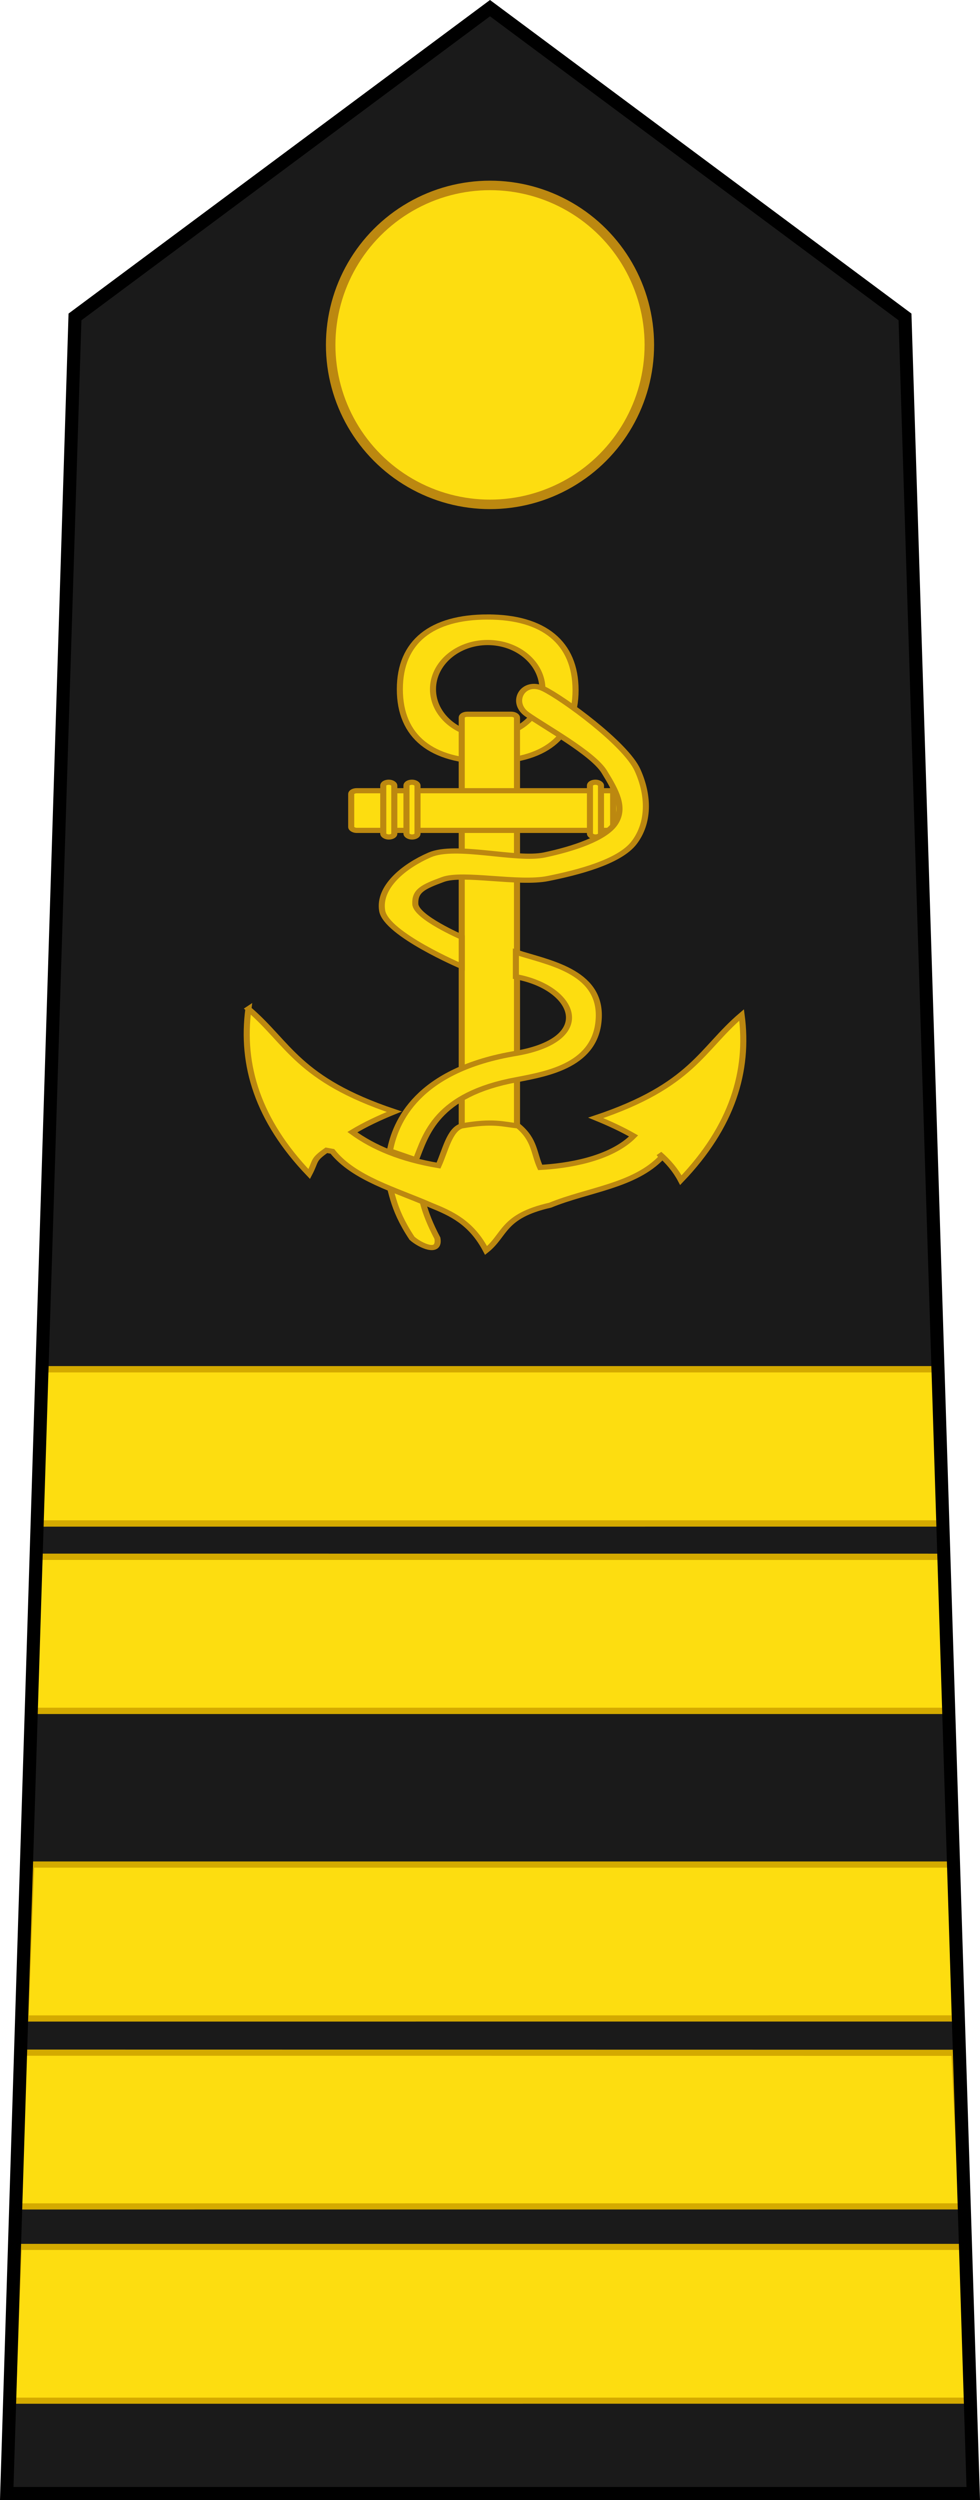
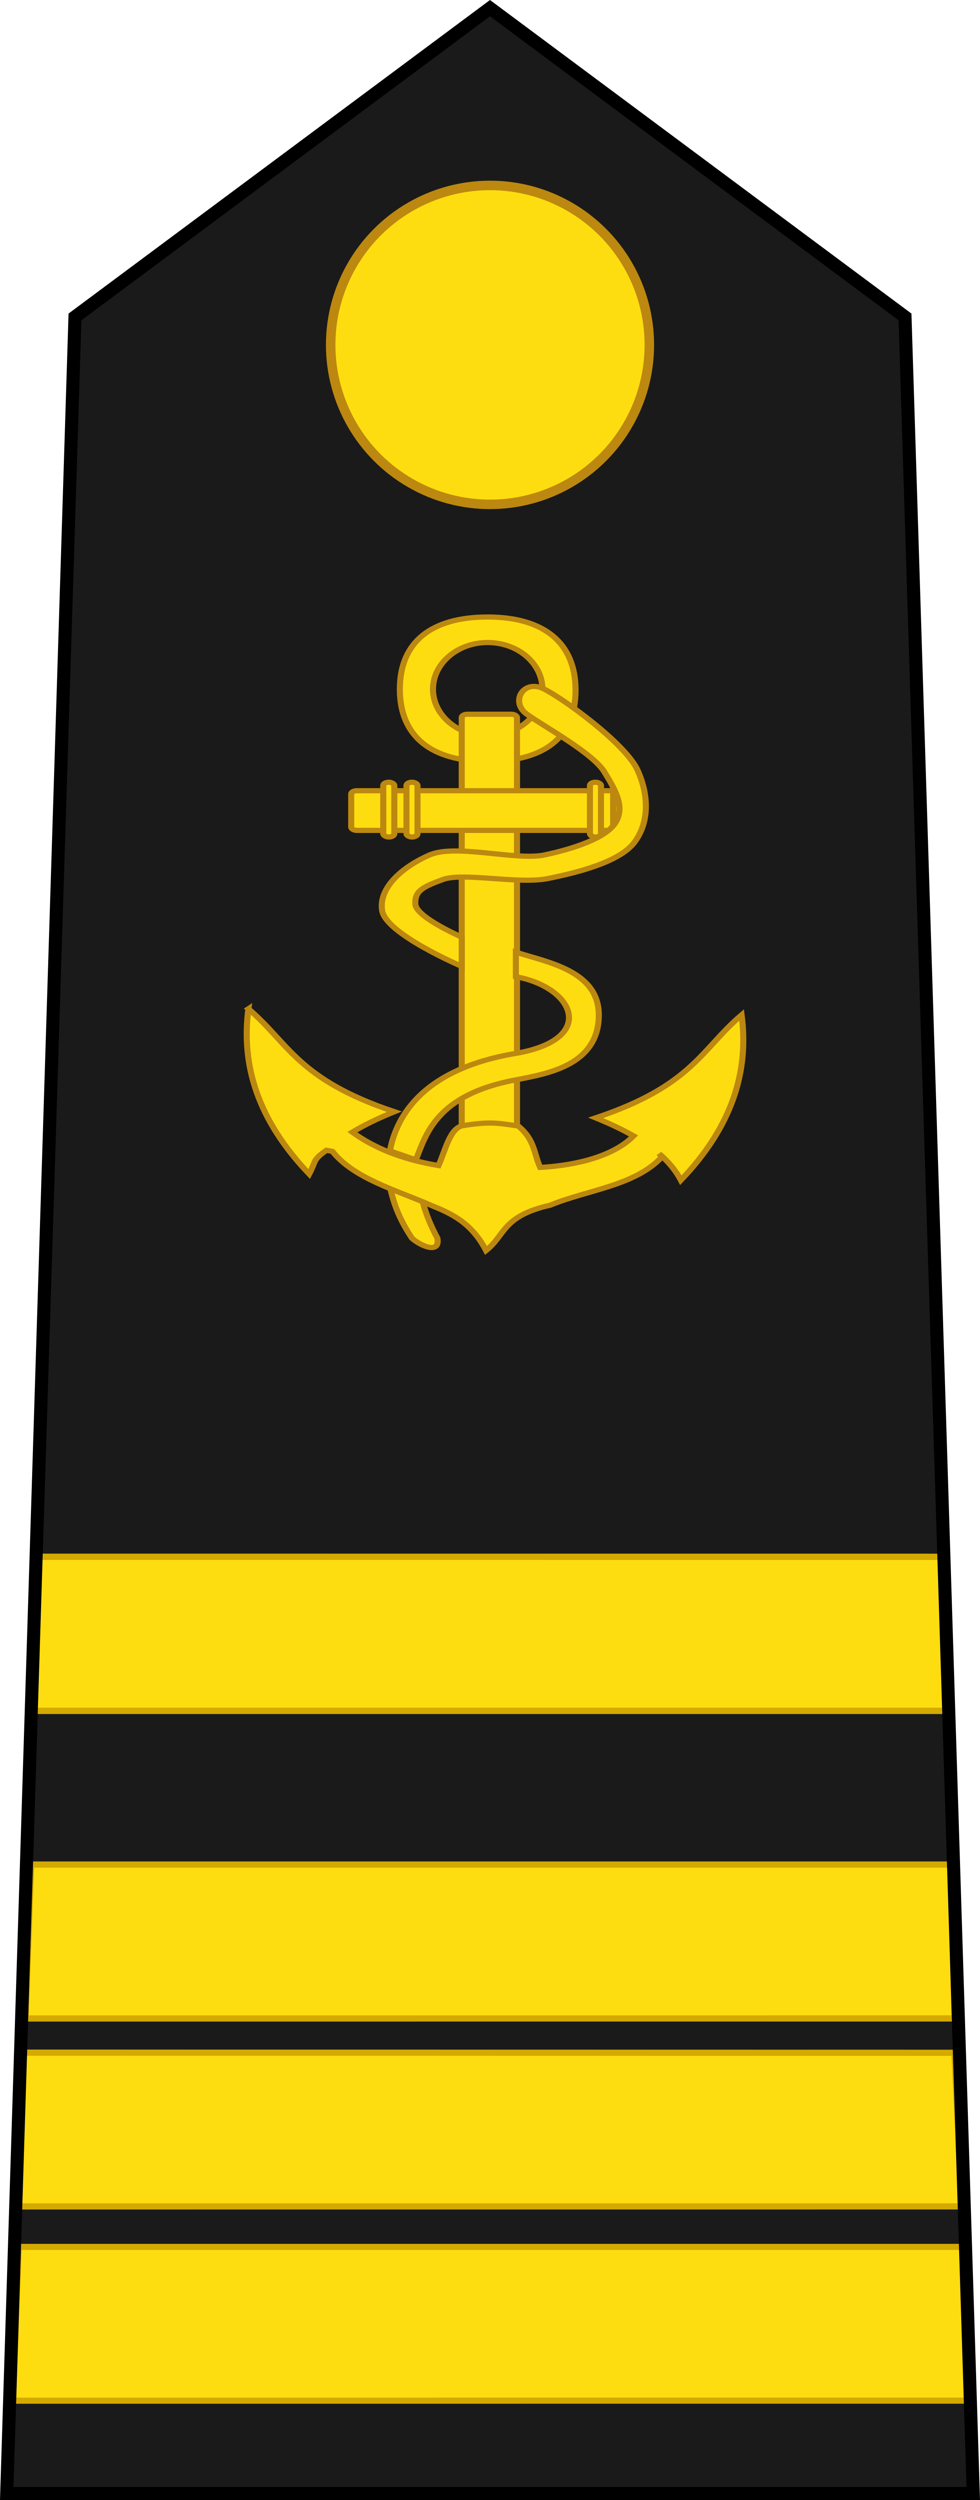
<svg xmlns="http://www.w3.org/2000/svg" xmlns:ns1="http://www.inkscape.org/namespaces/inkscape" xmlns:ns2="http://sodipodi.sourceforge.net/DTD/sodipodi-0.dtd" width="21.153mm" height="53.916mm" viewBox="0 0 74.951 191.041" id="svg9979" version="1.1" ns1:version="0.92.0 r15299" ns2:docname="Guinea-Navy-OF-5.svg">
  <defs id="defs9981">
    <ns1:perspective id="perspective15234" ns1:persp3d-origin="372.04724 : 350.78739 : 1" ns1:vp_z="744.09448 : 526.18109 : 1" ns1:vp_y="0 : 1000 : 0" ns1:vp_x="0 : 526.18109 : 1" ns2:type="inkscape:persp3d" />
  </defs>
  <ns2:namedview id="base" pagecolor="#ffffff" bordercolor="#666666" borderopacity="1.0" ns1:pageopacity="0.0" ns1:pageshadow="2" ns1:zoom="2.8284271" ns1:cx="-34.098794" ns1:cy="105.48229" ns1:document-units="px" ns1:current-layer="layer1" showgrid="false" fit-margin-top="0" fit-margin-left="0" fit-margin-right="0" fit-margin-bottom="0" ns1:window-width="1920" ns1:window-height="1137" ns1:window-x="-8" ns1:window-y="-8" ns1:window-maximized="1" showguides="false" ns1:snap-bbox="true" ns1:snap-bbox-midpoints="true" />
  <g ns1:label="Layer 1" ns1:groupmode="layer" id="layer1" transform="translate(156.761,-436.842)">
    <path ns2:nodetypes="cccccc" ns1:connector-curvature="0" id="path8367" d="m -82.326,627.383 -5.219,-166.323 -31.741,-23.595 -31.741,23.595 -5.219,166.323 z" style="fill:#1a1a1a;fill-opacity:1;fill-rule:evenodd;stroke:none;stroke-width:1;stroke-linecap:butt;stroke-linejoin:miter;stroke-miterlimit:4;stroke-dasharray:none;stroke-opacity:1" />
    <g transform="translate(-216.188,408.346)" id="g74233">
      <circle style="fill:#bc8810;fill-opacity:1;stroke:none;stroke-width:1;stroke-linejoin:round;stroke-miterlimit:4;stroke-dasharray:none;stroke-opacity:1" id="circle74235" cx="96.903" cy="54.851" r="12.549" />
      <circle r="11.823" cy="54.851" cx="96.903" id="circle74237" style="fill:#fddd10;fill-opacity:1;stroke:none;stroke-width:1;stroke-linejoin:round;stroke-miterlimit:4;stroke-dasharray:none;stroke-opacity:1" />
    </g>
    <g style="display:inline;stroke-width:5.581;stroke-miterlimit:4;stroke-dasharray:none" transform="matrix(1.2034311e-4,-0.004,0.004,1.2034311e-4,-150.361,609.271)" id="use5337-5">
      <path style="fill:#939043;fill-opacity:1;stroke:#5c5928;stroke-width:5.581;stroke-linecap:butt;stroke-linejoin:miter;stroke-miterlimit:4;stroke-dasharray:none;stroke-opacity:1" d="m 1919.937,236.144 c 0,0 10.918,-2.504 24.041,3.463 5.687,2.586 7.687,7.396 13.488,9.695 3.139,1.244 7.393,0.672 7.393,0.672 0,0.122 -0.68,0.686 -2.064,1.311 -3.334,1.506 -10.97,4.085 -22.205,0.258 -7.676,-2.615 -10.248,-7.144 -15.162,-11.65 -2.922,-2.679 -5.491,-3.748 -5.491,-3.748 z" id="path48785" ns1:connector-curvature="0" ns2:nodetypes="csscsssc" />
-       <path style="fill:#817e3b;fill-opacity:1;stroke:none;stroke-width:5.581;stroke-miterlimit:4;stroke-dasharray:none" d="m 1929.35,242.71 c 3.139,3.276 5.89,6.194 11.494,8.103 10.36,3.53 17.338,1.498 20.844,0.031 -1.403,-0.05 -3.014,-0.223 -4.5,-0.812 -3.045,-1.207 -5.087,-3.082 -7.031,-4.906 -5.601,-3.899 -18.551,-5.372 -20.806,-2.415 z" id="path48787" ns1:connector-curvature="0" ns2:nodetypes="cscscc" />
-       <path ns2:nodetypes="ccsccc" ns1:connector-curvature="0" id="path48789" d="m 1940.844,250.812 c 10.36,3.53 17.338,1.498 20.844,0.031 -1.403,-0.05 -3.014,-0.223 -4.5,-0.812 -3.045,-1.207 -5.087,-3.082 -7.031,-4.906 -1.255,1.816 -0.508,4.247 2.645,6.131 -3.986,0.456 -7.971,0.013 -11.957,-0.443 z" style="fill:#767335;fill-opacity:0.999;stroke:none;stroke-width:5.581;stroke-miterlimit:4;stroke-dasharray:none" />
+       <path ns2:nodetypes="ccsccc" ns1:connector-curvature="0" id="path48789" d="m 1940.844,250.812 z" style="fill:#767335;fill-opacity:0.999;stroke:none;stroke-width:5.581;stroke-miterlimit:4;stroke-dasharray:none" />
      <path style="color:#000000;font-style:normal;font-variant:normal;font-weight:normal;font-stretch:normal;font-size:medium;line-height:normal;font-family:Sans;-inkscape-font-specification:Sans;text-indent:0;text-align:start;text-decoration:none;text-decoration-line:none;letter-spacing:normal;word-spacing:normal;text-transform:none;writing-mode:lr-tb;direction:ltr;baseline-shift:baseline;text-anchor:start;display:inline;overflow:visible;visibility:visible;fill:#5c5928;fill-opacity:1;stroke:none;stroke-width:5.581;stroke-miterlimit:4;stroke-dasharray:none;marker:none;enable-background:accumulate" d="m 1939.403,245.146 c 4.359,2.502 6.96,7.301 17.958,7.105 2.383,-0.042 6.948,-1.198 6.948,-1.198 l -0.219,-0.969 c 0,0 -4.472,0.962 -6.594,1 -10.721,0.191 -12.944,-4.143 -17.594,-6.812 -3.41,-1.957 -7.784,-1.72 -7.784,-1.72 0,0 4.149,0.795 7.284,2.595 z" id="path48791" ns1:connector-curvature="0" ns2:nodetypes="sccccscs" />
    </g>
    <g id="g4899" style="stroke:#d4aa00;stroke-width:0.468;stroke-miterlimit:4;stroke-dasharray:none;stroke-opacity:1" transform="matrix(1.004,0,0,1,0.63,0.096)">
      <path ns2:nodetypes="ccccc" ns1:connector-curvature="0" id="path4831" d="m -155.779,620.194 72.795,-0.003 -0.302,-11.748 h -72.053 z" style="fill:#fddd10;fill-opacity:1;stroke:#d4aa00;stroke-width:0.468;stroke-linecap:butt;stroke-linejoin:miter;stroke-miterlimit:4;stroke-dasharray:none;stroke-opacity:1" />
    </g>
    <g transform="matrix(0.992,0,0,1,-0.903,-14.749)" id="g4899-3" style="stroke:#d4aa00;stroke-opacity:1">
      <path ns2:nodetypes="ccccc" ns1:connector-curvature="0" id="path4831-2" d="m -155.779,620.194 72.795,-0.003 -0.55,-11.736 -71.805,-0.012 z" style="fill:#fddd10;fill-opacity:1;stroke:#d4aa00;stroke-width:0.471;stroke-linecap:butt;stroke-linejoin:miter;stroke-miterlimit:4;stroke-dasharray:none;stroke-opacity:1" />
    </g>
    <g transform="matrix(0.976,0,0,1.001,-2.76,-29.731)" id="g4899-3-2" style="stroke:#d4aa00">
      <path ns2:nodetypes="ccccc" ns1:connector-curvature="0" id="path4831-2-8" d="m -155.779,620.194 72.795,-0.003 -0.302,-11.748 h -72.053 z" style="fill:#fddd10;fill-opacity:1;stroke:#d4aa00;stroke-width:0.474;stroke-linecap:butt;stroke-linejoin:miter;stroke-miterlimit:4;stroke-dasharray:none;stroke-opacity:1" />
    </g>
    <g transform="matrix(0.945,0,0,1.002,-6.686,-53.857)" id="g4899-3-6" style="stroke:#d4aa00">
      <path ns2:nodetypes="ccccc" ns1:connector-curvature="0" id="path4831-2-87" d="m -156.293,620.194 h 74.422 l -0.524,-11.748 -73.458,-0.003 z" style="fill:#fddd10;fill-opacity:1;stroke:#d4aa00;stroke-width:0.482;stroke-linecap:butt;stroke-linejoin:miter;stroke-miterlimit:4;stroke-dasharray:none;stroke-opacity:1" />
    </g>
    <g transform="matrix(0.939,0,0,1.003,-7.614,-68.795)" id="g4899-3-2-1" style="stroke:#d4aa00">
-       <path ns2:nodetypes="ccccc" ns1:connector-curvature="0" id="path4831-2-8-9" d="m -155.779,620.194 73.822,-0.003 -0.302,-11.748 -73.08,6e-5 z" style="fill:#fddd10;fill-opacity:1;stroke:#d4aa00;stroke-width:0.483;stroke-linecap:butt;stroke-linejoin:miter;stroke-miterlimit:4;stroke-dasharray:none;stroke-opacity:1" />
-     </g>
+       </g>
    <rect style="opacity:1;fill:#e80000;fill-opacity:1;fill-rule:evenodd;stroke:none;stroke-width:0.014;stroke-linecap:square;stroke-linejoin:miter;stroke-miterlimit:4;stroke-dasharray:none;stroke-dashoffset:0;stroke-opacity:1;paint-order:markers stroke fill" id="rect4557" width="0.459" height="2.769" x="-85.031" y="553.048" />
    <path ns2:nodetypes="cccccc" ns1:connector-curvature="0" id="path8367-3" d="m -82.326,627.383 -5.219,-166.323 -31.741,-23.595 -31.741,23.595 -5.219,166.323 z" style="fill:none;fill-opacity:1;fill-rule:evenodd;stroke:#000000;stroke-width:1;stroke-linecap:butt;stroke-linejoin:miter;stroke-miterlimit:4;stroke-dasharray:none;stroke-opacity:1" />
    <g id="g12647" transform="matrix(0.116,0,0,0.099,-236.243,272.89)" style="fill:#fddd10;fill-opacity:1;stroke:#bc8810;stroke-opacity:1">
      <path ns2:nodetypes="csssccsssc" id="path12649" d="m 1006.726,2132.322 c -36.807,0 -57.911,18.95 -57.912,55.757 0,36.807 21.105,55.757 57.912,55.757 36.807,0 57.943,-18.221 57.943,-55.028 0,-36.807 -21.136,-56.485 -57.943,-56.485 z m 0,19.694 c 19.912,0 36.094,16.151 36.094,36.062 0,19.912 -16.182,36.062 -36.094,36.062 -19.912,0 -36.063,-16.151 -36.063,-36.062 10e-6,-19.912 16.151,-36.062 36.063,-36.062 z" style="display:inline;overflow:visible;visibility:visible;opacity:1;fill:#fddd10;fill-opacity:1;fill-rule:evenodd;stroke:#bc8810;stroke-width:4;stroke-linecap:round;stroke-linejoin:miter;stroke-miterlimit:4;stroke-dasharray:none;stroke-dashoffset:0;stroke-opacity:1;marker:none;marker-start:none;marker-mid:none;marker-end:none;enable-background:accumulate" ns1:connector-curvature="0" />
      <rect ry="2.51" rx="3.603" y="2207.391" x="989.615" height="325.013" width="36.436" id="rect12651" style="display:inline;overflow:visible;visibility:visible;opacity:1;fill:#fddd10;fill-opacity:1;fill-rule:evenodd;stroke:#bc8810;stroke-width:4;stroke-linecap:round;stroke-linejoin:miter;stroke-miterlimit:4;stroke-dasharray:none;stroke-dashoffset:0;stroke-opacity:1;marker:none;marker-start:none;marker-mid:none;marker-end:none;enable-background:accumulate" />
      <rect ry="2.51" rx="3.603" y="2266.418" x="916.742" height="30.607" width="190.927" id="rect12653" style="display:inline;overflow:visible;visibility:visible;opacity:1;fill:#fddd10;fill-opacity:1;fill-rule:evenodd;stroke:#bc8810;stroke-width:4;stroke-linecap:round;stroke-linejoin:miter;stroke-miterlimit:4;stroke-dasharray:none;stroke-dashoffset:0;stroke-opacity:1;marker:none;marker-start:none;marker-mid:none;marker-end:none;enable-background:accumulate" />
      <g transform="translate(444.525)" id="g12655" style="fill:#fddd10;fill-opacity:1;stroke:#bc8810;stroke-opacity:1">
        <rect style="display:inline;overflow:visible;visibility:visible;opacity:1;fill:#fddd10;fill-opacity:1;fill-rule:evenodd;stroke:#bc8810;stroke-width:4;stroke-linecap:round;stroke-linejoin:miter;stroke-miterlimit:4;stroke-dasharray:none;stroke-dashoffset:0;stroke-opacity:1;marker:none;marker-start:none;marker-mid:none;marker-end:none;enable-background:accumulate" id="rect12657" width="7.287" height="42.266" x="493.35" y="2259.859" rx="3.603" ry="2.51" />
        <rect ry="2.51" rx="3.603" y="2259.859" x="508.653" height="42.266" width="7.287" id="rect12659" style="display:inline;overflow:visible;visibility:visible;opacity:1;fill:#fddd10;fill-opacity:1;fill-rule:evenodd;stroke:#bc8810;stroke-width:4;stroke-linecap:round;stroke-linejoin:miter;stroke-miterlimit:4;stroke-dasharray:none;stroke-dashoffset:0;stroke-opacity:1;marker:none;marker-start:none;marker-mid:none;marker-end:none;enable-background:accumulate" />
        <rect ry="2.51" rx="3.603" y="2259.859" x="629.622" height="42.266" width="7.287" id="rect12661" style="display:inline;overflow:visible;visibility:visible;opacity:1;fill:#fddd10;fill-opacity:1;fill-rule:evenodd;stroke:#bc8810;stroke-width:4;stroke-linecap:round;stroke-linejoin:miter;stroke-miterlimit:4;stroke-dasharray:none;stroke-dashoffset:0;stroke-opacity:1;marker:none;marker-start:none;marker-mid:none;marker-end:none;enable-background:accumulate" />
        <rect style="display:inline;overflow:visible;visibility:visible;opacity:1;fill:#fddd10;fill-opacity:1;fill-rule:evenodd;stroke:#bc8810;stroke-width:4;stroke-linecap:round;stroke-linejoin:miter;stroke-miterlimit:4;stroke-dasharray:none;stroke-dashoffset:0;stroke-opacity:1;marker:none;marker-start:none;marker-mid:none;marker-end:none;enable-background:accumulate" id="rect12663" width="7.287" height="42.266" x="644.926" y="2259.859" rx="3.603" ry="2.51" />
      </g>
      <path ns2:nodetypes="czzzzzzcczzzzzz" id="path12665" d="m 1032.61,2207.391 c -11.273,-9.453 -2.422,-27.21 10.931,-19.676 12.796,7.22 54.11,42.497 61.942,62.671 7.832,20.174 7.6,41.116 -2.186,56.112 -9.787,14.996 -37.504,23.125 -56.841,27.692 -19.337,4.567 -56.076,-4.953 -69.229,0.729 -13.153,5.682 -18.633,8.74 -18.218,18.947 0.415,10.207 30.607,25.506 30.607,25.506 v 22.591 c 0,0 -49.955,-24.911 -52.469,-42.995 -2.514,-18.084 14.089,-34.224 31.335,-42.995 17.246,-8.771 57.07,4.663 75.788,0 18.718,-4.663 40.183,-12.77 46.639,-24.777 6.455,-12.007 0.352,-24.82 -7.287,-39.351 -7.639,-14.531 -39.71,-34.976 -51.011,-44.453 z" style="fill:#fddd10;fill-opacity:1;fill-rule:evenodd;stroke:#bc8810;stroke-width:4;stroke-linecap:butt;stroke-linejoin:miter;stroke-miterlimit:4;stroke-dasharray:none;stroke-opacity:1" ns1:connector-curvature="0" />
      <path ns2:nodetypes="cccccczc" id="path12667" d="m 1025.323,2391.031 v 18.947 c 38.555,8.129 53.883,47.884 0.729,59.027 -66.317,12.684 -80.246,53.564 -83.804,75.424 l 17.125,6.923 c 6.551,-19.021 13.065,-50.558 66.679,-61.942 20.649,-4.669 52.797,-11.321 53.926,-48.096 1.106,-36.047 -34.08,-42.386 -54.655,-50.282 z" style="fill:#fddd10;fill-opacity:1;fill-rule:evenodd;stroke:#bc8810;stroke-width:4;stroke-linecap:butt;stroke-linejoin:miter;stroke-miterlimit:4;stroke-dasharray:none;stroke-opacity:1" ns1:connector-curvature="0" />
      <path ns2:nodetypes="ccccc" id="path12669" d="m 938.604,2557.181 21.862,8.745 c 2.927,13.496 2.979,23.399 13.117,45.91 1.864,13.101 -11.765,5.324 -16.761,0 -13.881,-24.465 -12.994,-37.116 -18.218,-54.655 z" style="fill:#fddd10;fill-opacity:1;fill-rule:evenodd;stroke:#bc8810;stroke-width:4;stroke-linecap:butt;stroke-linejoin:miter;stroke-miterlimit:4;stroke-dasharray:none;stroke-opacity:1" ns1:connector-curvature="0" />
      <path ns2:nodetypes="cccccccccccccccccccc" id="path12671" d="m 848.966,2434.768 c -4.925,43.423 6.18,86.019 40.094,127.5 4.742,-10.547 2.005,-10.634 11.329,-18.318 l 3.952,0.849 c 14.429,21.035 41.419,29.523 64.875,41.531 13.472,6.353 26.775,13.378 36.437,34.969 12.831,-11.889 10.473,-26.525 42.25,-34.969 24.823,-11.954 55.718,-14.828 73.625,-37.156 l -1.75,-2.625 c 5.976,6.066 10.873,12.817 14.312,20.469 33.913,-41.481 44.987,-84.108 40.062,-127.531 -26.778,26.729 -32.47,54.468 -96.188,79.438 8.948,4.255 17.364,8.843 24.969,13.938 -15.327,18.175 -44.178,23.241 -61.594,24.312 -4.211,-10.688 -3.433,-21.375 -14.562,-32.062 -9.975,-1.207 -16.266,-4.251 -37.156,0 -8.067,2.788 -10.795,18.963 -15.312,30.625 -24.566,-4.831 -42.844,-13.885 -56.812,-25.781 8.283,-5.846 17.641,-11.018 27.656,-15.781 -63.717,-24.97 -69.409,-52.677 -96.188,-79.406 z" style="fill:#fddd10;fill-opacity:1;fill-rule:evenodd;stroke:#bc8810;stroke-width:4;stroke-linecap:butt;stroke-linejoin:miter;stroke-miterlimit:4;stroke-dasharray:none;stroke-opacity:1" ns1:connector-curvature="0" />
    </g>
  </g>
</svg>